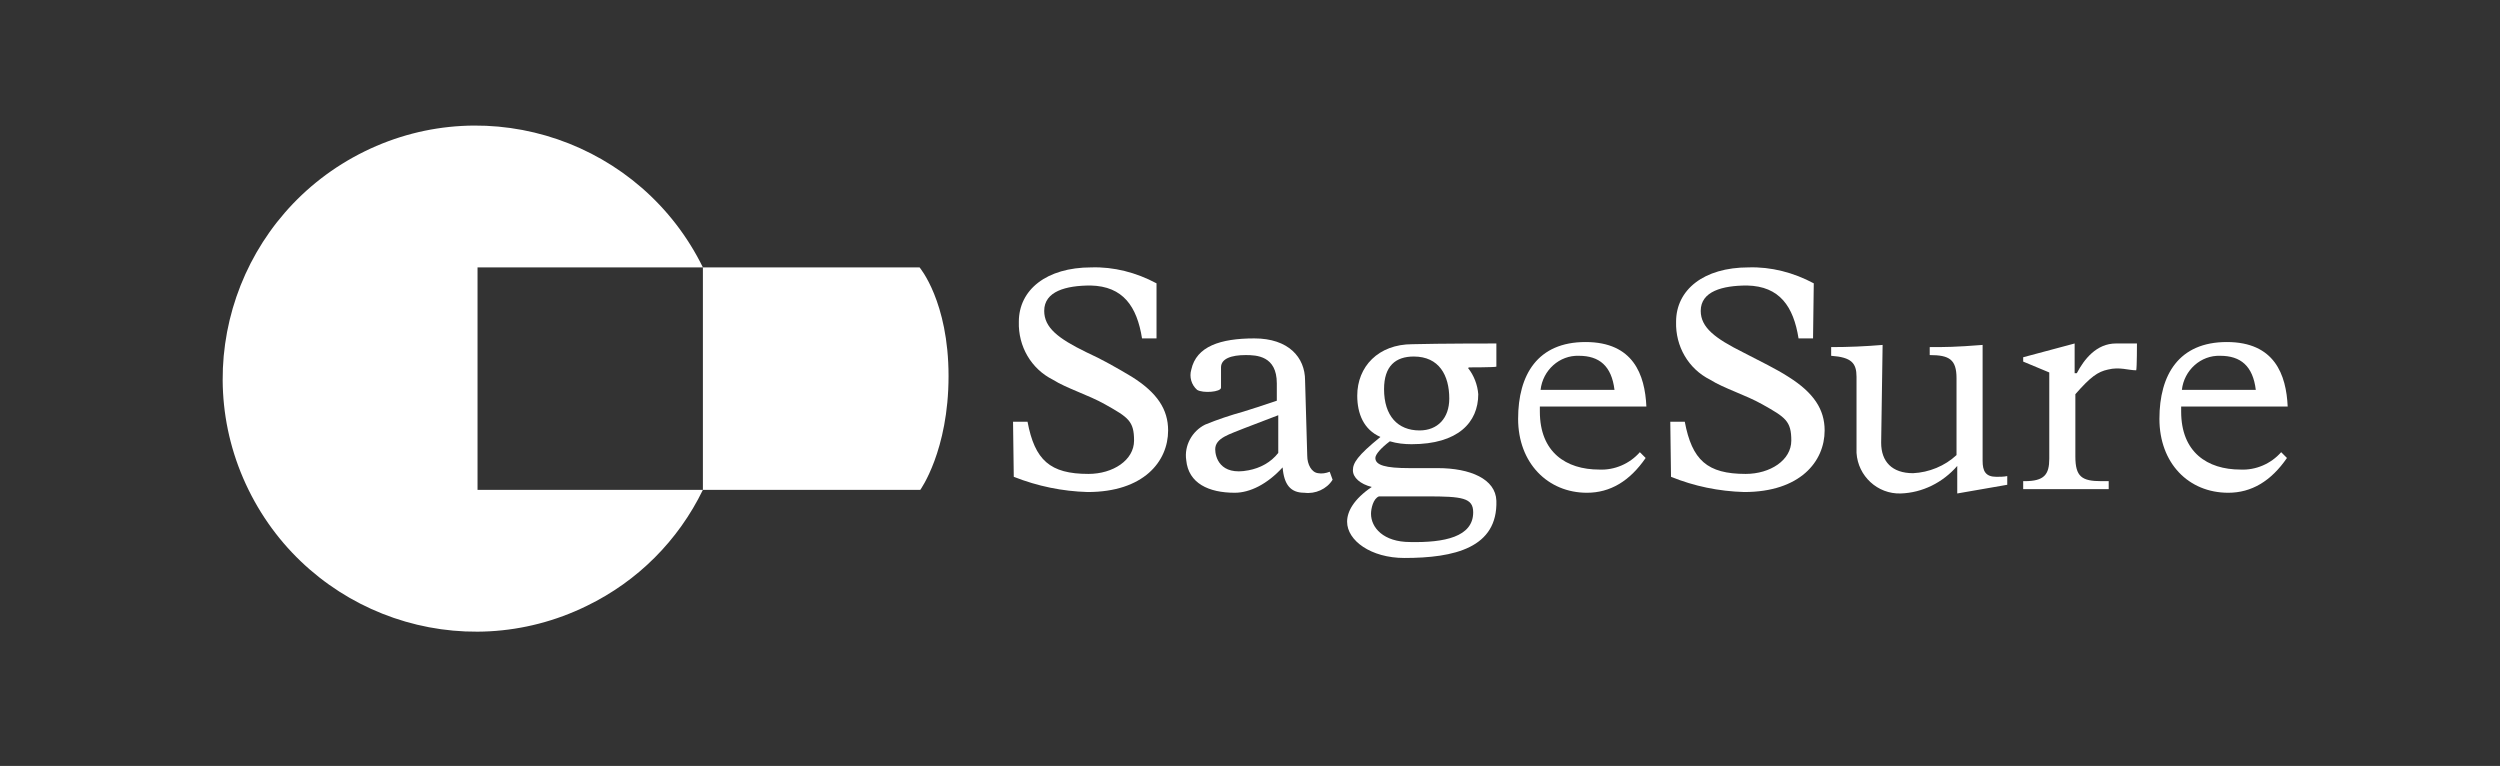
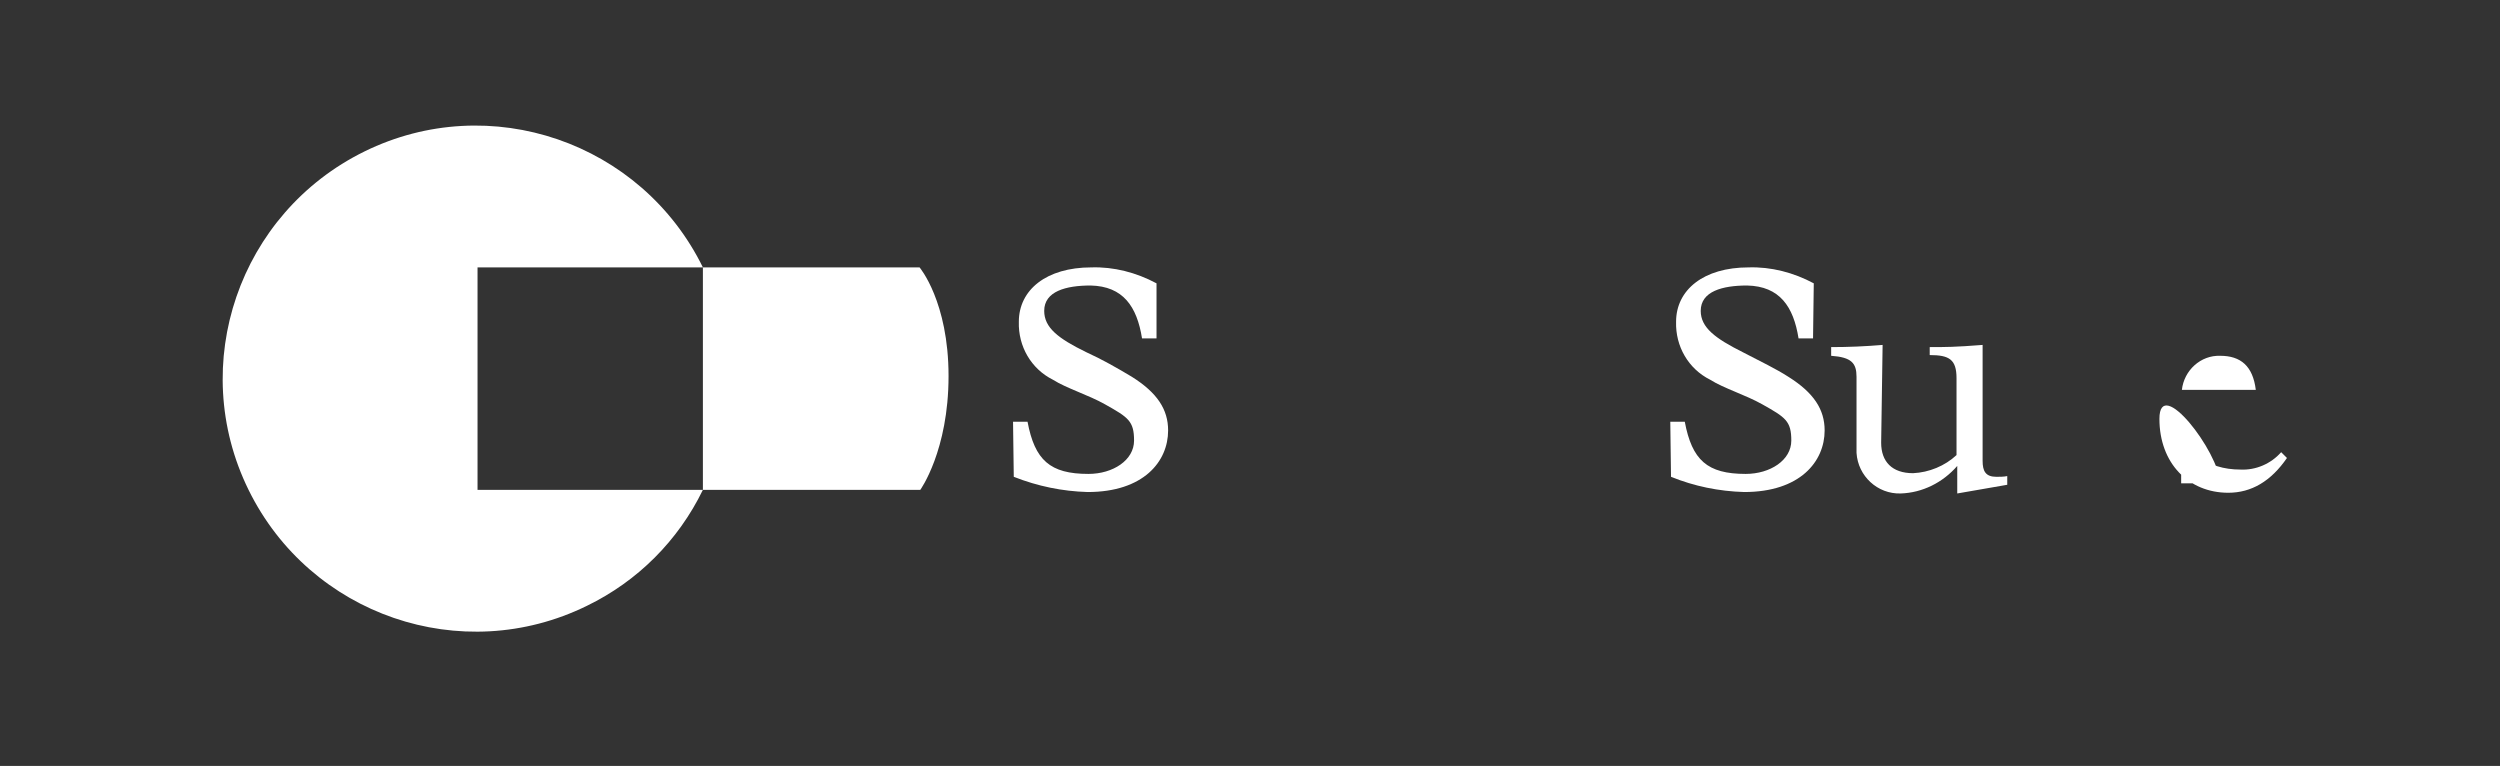
<svg xmlns="http://www.w3.org/2000/svg" version="1.1" id="Layer_1" x="0px" y="0px" viewBox="0 0 345 105.7" style="enable-background:new 0 0 345 105.7;" xml:space="preserve">
  <rect x="0" y="0" width="345" height="105.7" fill="#333333" stroke="none" />
  <style type="text/css">
	.st0{fill:#FFFFFF;}
</style>
  <path class="st0" d="M159.6,46.7h-2c-0.7-4.4-2.6-7.2-7.1-7.3c-3.4,0-6.4,0.8-6.4,3.5c0,2.3,1.9,3.8,5.8,5.7c2.2,1,4.3,2.2,6.3,3.4  c3.5,2.2,5,4.5,5,7.4c0,4.3-3.4,8.5-11.1,8.5c-3.5-0.1-6.9-0.8-10.2-2.1l-0.1-7.6h2c1,5.3,3.1,7.2,8.4,7.2c3.4,0,6.3-1.9,6.3-4.6  s-0.8-3.2-4-5c-2.3-1.3-5.3-2.2-7.2-3.4c-3-1.5-4.8-4.6-4.7-8c0-4.4,3.8-7.5,10-7.5c3.1-0.1,6.2,0.7,9,2.2V46.7z" />
  <path class="st0" d="M250.2,46.7h-2c-0.7-4.4-2.6-7.2-7.1-7.3c-3.4,0-6.4,0.8-6.4,3.5c0,2.3,2,3.8,5.8,5.7c2.5,1.3,4.6,2.3,6.3,3.4  c3.5,2.2,5,4.5,5,7.4c0,4.3-3.4,8.5-11.1,8.5c-3.5-0.1-6.9-0.8-10.1-2.1l-0.1-7.6h2c1,5.3,3.1,7.2,8.4,7.2c3.4,0,6.3-1.9,6.3-4.6  s-0.8-3.2-4-5c-2.3-1.3-5.3-2.2-7.2-3.4c-3-1.5-4.8-4.6-4.7-8c0-4.4,3.8-7.5,10-7.5c3.1-0.1,6.2,0.7,9,2.2L250.2,46.7z" />
-   <path class="st0" d="M180.4,62.9c0,1.2,0.6,2.3,1.5,2.4c0.5,0.1,1.1,0,1.6-0.2l0.4,1.1c-0.8,1.3-2.4,2-3.9,1.8c-1.9,0-2.8-1.1-3-3.5  c-2.1,2.3-4.5,3.5-6.6,3.5c-3.6,0-6.4-1.3-6.7-4.5c-0.3-2,0.8-4,2.6-4.9c1.7-0.7,3.5-1.3,5.3-1.8c1-0.3,2.8-0.9,4.6-1.5v-2.4  c0-3.8-2.8-3.9-4.3-3.9c-2,0-3.4,0.5-3.4,1.7v2.8c0,0.6-2.5,0.8-3.3,0.3c-0.8-0.7-1.1-1.8-0.8-2.8c0.7-3.2,4-4.3,8.7-4.3  s7,2.6,7,5.8L180.4,62.9z M176.4,62.5v-5.2l-4.7,1.8c-1.9,0.8-4,1.3-4,2.9c0,1,0.6,3.7,4.6,2.9C173.9,64.6,175.4,63.8,176.4,62.5z" />
-   <path class="st0" d="M206.5,47.4v3.2c-0.2,0.1-3.8,0.1-3.8,0.1l-0.1,0.1c0.8,1,1.3,2.3,1.4,3.6c0,3.9-2.8,6.9-9.2,6.9  c-1,0-2-0.1-3-0.4c-1.2,0.9-2,1.8-2,2.3c0,1,1.4,1.4,4.7,1.4h3.9c4.5,0,8,1.5,8.1,4.5c0.2,6.5-5.8,7.9-12.7,7.9  c-4.6,0-7.9-2.4-7.9-5c0-1.4,0.9-3.1,3.4-4.8c-1.6-0.4-2.6-1.3-2.6-2.3s0.6-2,3.8-4.6c-2.3-1-3.2-3.2-3.2-5.7c0-4,2.9-7.1,7.6-7.1  C198.8,47.4,205.8,47.4,206.5,47.4z M203.3,70.7c0-2-1.5-2.2-6.4-2.2h-6.6c-0.8,0.3-1.1,1.7-1.1,2.4c0,1.9,1.7,3.9,5.4,3.9  C199.3,74.9,203.3,74.1,203.3,70.7z M200,55c0-3.2-1.4-5.8-4.9-5.8c-2.5,0-4.1,1.3-4.1,4.5c0,3.7,1.9,5.7,4.9,5.7  C198.4,59.4,200,57.7,200,55z" />
  <path class="st0" d="M259.6,61.1c0,2.6,1.5,4.2,4.4,4.2c2.2-0.1,4.4-1,6-2.5V52.2c0-2.6-1-3.2-3.7-3.2v-1.1c2.1,0,3.5,0,7.3-0.3v16  c0,1.4,0.4,2.2,1.9,2.2c0.5,0,1,0,1.5-0.1v1.2l-6.9,1.2v-3.8c-2,2.3-4.8,3.7-7.8,3.8c-3.2,0.1-5.9-2.4-6.1-5.6V52  c0-1.9-0.7-2.7-3.5-2.9v-1.2c2.4,0,4.7-0.1,7.1-0.3L259.6,61.1z" />
-   <path class="st0" d="M286.6,51.5L286.6,51.5c1-1.9,2.7-4.1,5.4-4.1h2.9c0,0,0,3.3-0.1,3.7c-1.1,0-2.3-0.5-3.9-0.1  c-1.4,0.3-2.4,1-4.5,3.4V63c0,2.8,0.9,3.4,3.6,3.4h1v1.1h-11.8v-1.1h0.2c2.7,0,3.4-0.9,3.4-3.1V51.4l-3.6-1.5v-0.6l7.1-1.9v4.1  H286.6z" />
-   <path class="st0" d="M212.5,56.1v0.7c0,5.6,3.6,8,8.2,8c2.1,0.1,4.2-0.8,5.6-2.4l0.8,0.8c-2.2,3.2-4.9,4.8-8.1,4.8  c-5.4,0-9.5-4.1-9.5-10.2s2.7-10.6,9.3-10.6s8.2,4.5,8.4,8.9H212.5z M222.8,53.8c-0.4-3.3-2.1-4.7-4.9-4.7c-2.7-0.1-5,2-5.3,4.7  H222.8z" />
-   <path class="st0" d="M301,56.1v0.7c0,5.6,3.6,8,8.2,8c2.1,0.1,4.2-0.8,5.6-2.4l0.8,0.8c-2.2,3.2-4.9,4.8-8.1,4.8  c-5.5,0-9.5-4.1-9.5-10.2s2.7-10.6,9.3-10.6s8.2,4.5,8.4,8.9H301z M311.3,53.8c-0.4-3.3-2.1-4.7-4.9-4.7c-2.7-0.1-5,2-5.3,4.7H311.3  z" />
+   <path class="st0" d="M301,56.1v0.7c0,5.6,3.6,8,8.2,8c2.1,0.1,4.2-0.8,5.6-2.4l0.8,0.8c-2.2,3.2-4.9,4.8-8.1,4.8  c-5.5,0-9.5-4.1-9.5-10.2s8.2,4.5,8.4,8.9H301z M311.3,53.8c-0.4-3.3-2.1-4.7-4.9-4.7c-2.7-0.1-5,2-5.3,4.7H311.3  z" />
  <path class="st0" d="M65.9,36.9H97c-8.5-17.3-29.4-24.5-46.7-16s-24.5,29.4-16,46.7s29.4,24.5,46.7,16c7-3.4,12.6-9,16-16H65.9V36.9  z" />
  <path class="st0" d="M130.9,51.9c0-10.3-4-15-4-15H97v30.7h30C127,67.6,130.9,62.2,130.9,51.9z" />
</svg>